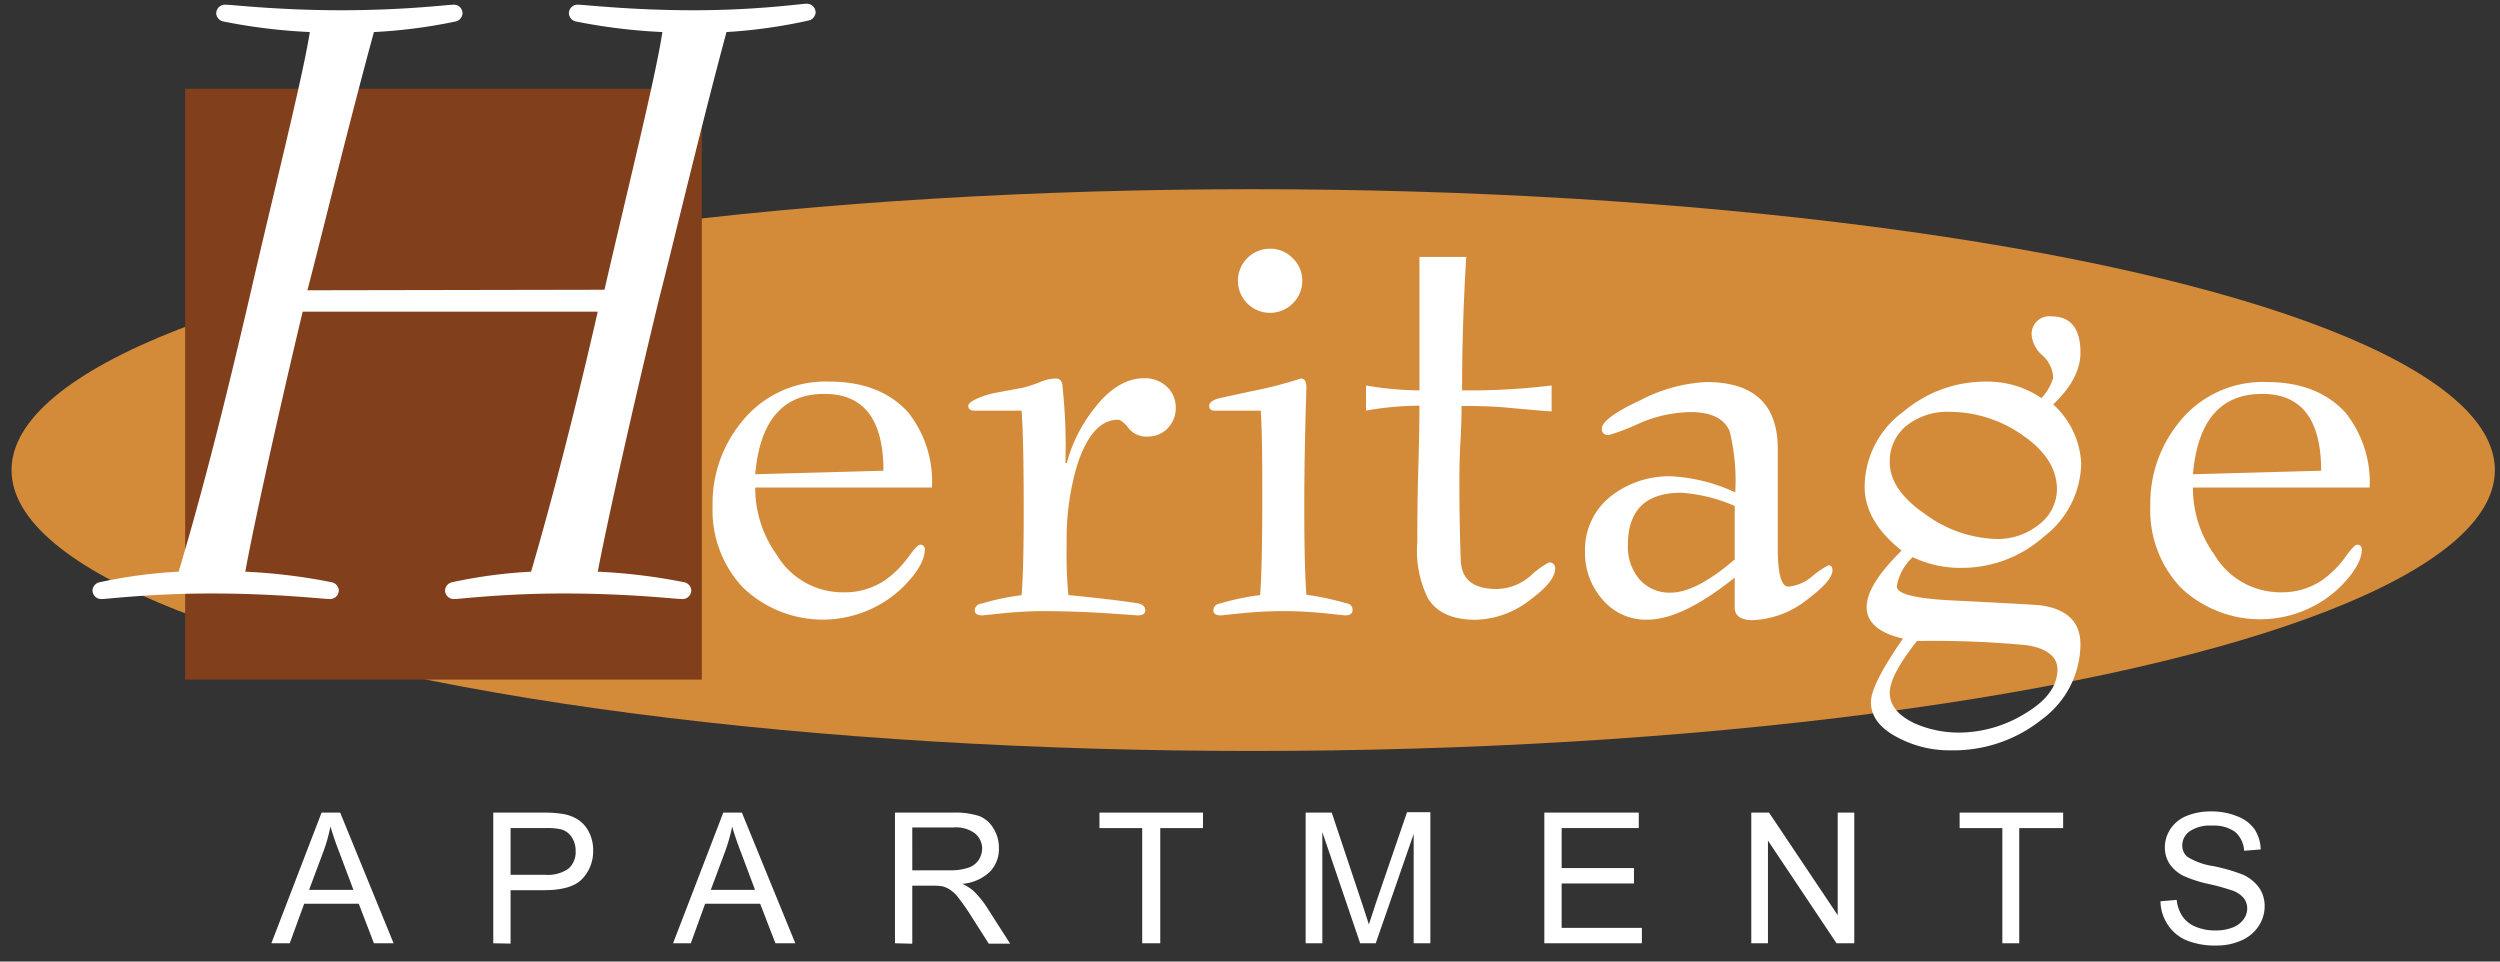
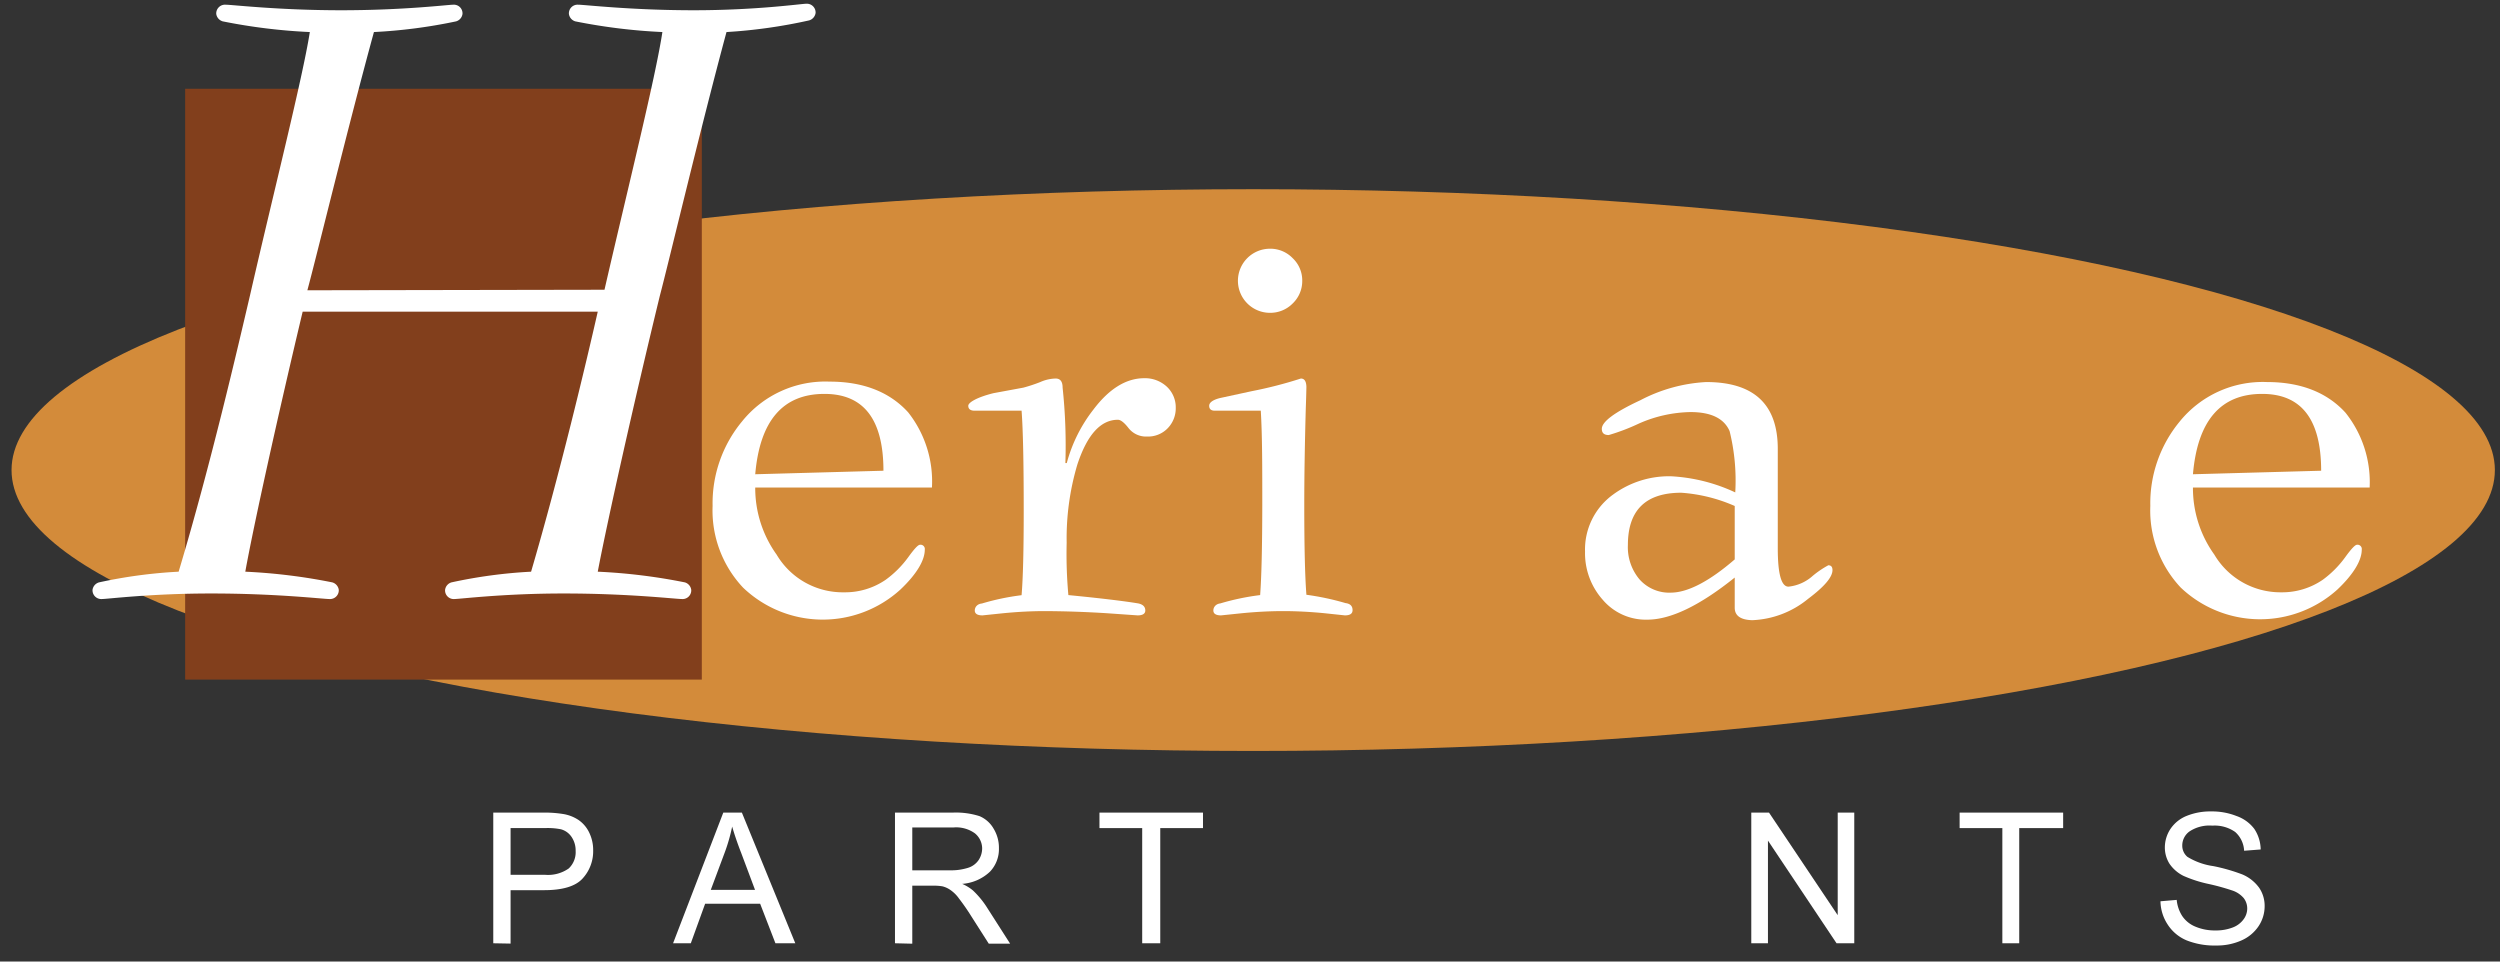
<svg xmlns="http://www.w3.org/2000/svg" id="Layer_1" data-name="Layer 1" viewBox="0 0 234 90">
  <rect x="0" y="0" width="234" height="90" fill="#333333" stroke="none" />
  <defs>
    <style>.cls-1{fill:#d38b3a;}.cls-2{fill:#fff;}.cls-3{fill:#823f1c;}</style>
  </defs>
  <ellipse class="cls-1" cx="117.3" cy="44" rx="116.22" ry="26.29" />
  <path class="cls-2" d="M87.23,45.63H70.69a10.68,10.68,0,0,0,2,6.28A7.19,7.19,0,0,0,79,55.44a6.71,6.71,0,0,0,3.91-1.18A9.55,9.55,0,0,0,85,52.17c.57-.79.93-1.18,1.11-1.18a.4.4,0,0,1,.45.46c0,1-.76,2.29-2.28,3.73A10.79,10.79,0,0,1,69.55,55a10.53,10.53,0,0,1-2.85-7.65,12,12,0,0,1,2.76-7.91,10,10,0,0,1,8.2-3.72c3.19,0,5.64,1,7.34,2.87A10.43,10.43,0,0,1,87.23,45.63ZM70.69,44.39l12-.33q0-7.2-5.53-7.19Q71.34,36.87,70.69,44.39Z" />
  <path class="cls-2" d="M99.72,43.34h.13a14,14,0,0,1,2.49-5q2.22-2.94,4.77-2.94a3,3,0,0,1,2.09.78,2.64,2.64,0,0,1,.85,2,2.67,2.67,0,0,1-.75,1.9,2.55,2.55,0,0,1-1.93.78,2.08,2.08,0,0,1-1.73-.78c-.41-.53-.75-.79-1-.79-1.62,0-2.88,1.4-3.8,4.19a24.19,24.19,0,0,0-1,7.32A42.48,42.48,0,0,0,100,55.7c3.1.3,5.28.57,6.54.78q.66.14.66.66c0,.3-.24.46-.72.46l-2.85-.2q-3-.19-5.85-.2c-1.26,0-2.56.07-3.89.2l-1.93.2c-.48,0-.72-.16-.72-.46s.22-.61.66-.65a22.63,22.63,0,0,1,3.72-.78q.2-2.34.2-7.92,0-6.75-.2-9.35H91.22c-.39,0-.59-.16-.59-.46s.79-.79,2.36-1.18l2.81-.52a15.1,15.1,0,0,0,1.57-.52,3.72,3.72,0,0,1,1.44-.33c.43,0,.65.28.65.85A51,51,0,0,1,99.72,43.34Z" />
  <path class="cls-2" d="M125.88,57.6,124,57.4c-1.33-.13-2.63-.2-3.89-.2s-2.56.07-3.89.2l-1.93.2c-.48,0-.72-.16-.72-.46s.22-.61.65-.66a22.81,22.81,0,0,1,3.73-.78q.19-2.54.2-8.37c0-3.59,0-6.56-.14-8.89h-4.31c-.35,0-.52-.16-.52-.46s.34-.55,1-.72l3-.65a39.45,39.45,0,0,0,4.58-1.18c.35,0,.52.28.52.85,0-.31,0,.37-.06,2-.09,3.31-.14,6.3-.14,8.95q0,5.9.2,8.44a24.73,24.73,0,0,1,3.66.78q.66.08.66.66C126.6,57.44,126.36,57.6,125.88,57.6Z" />
-   <path class="cls-2" d="M121.89,26.27A2.9,2.9,0,0,1,121,28.4a2.94,2.94,0,0,1-2.13.88,3,3,0,0,1-3-3,3,3,0,0,1,3-3,2.91,2.91,0,0,1,2.13.89A2.86,2.86,0,0,1,121.89,26.27Z" />
-   <path class="cls-2" d="M145.23,36.08V38.5q-.45,0-4-.33C139.5,38,138,38,136.8,38c0,.48,0,1.58-.1,3.3s-.1,3-.1,3.83q0,4,.13,7.38c.09,1.75,1.2,2.62,3.34,2.62a4.93,4.93,0,0,0,3.2-1.24,7.7,7.7,0,0,1,1.7-1.24.52.52,0,0,1,.59.58c0,.79-.76,1.75-2.29,2.88a8.56,8.56,0,0,1-5.16,1.9q-3.21,0-4.45-2a10,10,0,0,1-1-5.25c0-1.4,0-3.79.1-7.18s.1-5.26.1-5.61a29.59,29.59,0,0,0-5,.46V36.08a30.32,30.32,0,0,0,5,.46V24.05h4.38q-.39,6.35-.39,12.49A63.89,63.89,0,0,0,145.23,36.08Z" />
+   <path class="cls-2" d="M121.89,26.27A2.9,2.9,0,0,1,121,28.4a2.94,2.94,0,0,1-2.13.88,3,3,0,0,1-3-3,3,3,0,0,1,3-3,2.91,2.91,0,0,1,2.13.89A2.86,2.86,0,0,1,121.89,26.27" />
  <path class="cls-2" d="M162.37,56.88V54.06Q157.46,58,154.19,58A5.29,5.29,0,0,1,150,56.12a6.55,6.55,0,0,1-1.64-4.48A6.34,6.34,0,0,1,151,46.28a8.84,8.84,0,0,1,5.42-1.7,16.14,16.14,0,0,1,6,1.51,19.24,19.24,0,0,0-.53-5.74c-.52-1.19-1.74-1.78-3.66-1.78a12.41,12.41,0,0,0-4.84,1.08,19.35,19.35,0,0,1-2.81,1.07c-.44,0-.65-.19-.65-.58q0-1,3.61-2.68a14.93,14.93,0,0,1,6.16-1.7q6.71,0,6.7,6.27v9.29c0,2.4.33,3.59,1,3.59a4,4,0,0,0,2.26-1,8.68,8.68,0,0,1,1.47-1q.39,0,.39.45c0,.66-.76,1.55-2.28,2.69a8.77,8.77,0,0,1-5.24,2Q162.37,58,162.37,56.88Zm0-4.52v-5a15,15,0,0,0-5-1.24q-5,0-5,4.9a4.68,4.68,0,0,0,1.08,3.2,3.73,3.73,0,0,0,3,1.25C158,55.44,160,54.41,162.37,52.36Z" />
-   <path class="cls-2" d="M191.08,37.26a4.66,4.66,0,0,0,1.1-1.9,3,3,0,0,0-1-2.09,2.84,2.84,0,0,1-1-1.77A1.65,1.65,0,0,1,192,29.61q2.73,0,2.73,3.4c0,1.61-.85,3.23-2.55,4.84a8,8,0,0,1,2.62,5.49,8.81,8.81,0,0,1-3.47,6.87,11.56,11.56,0,0,1-7.63,2.94,10.32,10.32,0,0,1-4.67-1,4.78,4.78,0,0,0-1.49,2.74q0,1.05,5.16,1.31c5.28.26,8,.42,8.31.46q3.72.52,3.72,3.66a8.78,8.78,0,0,1-3.59,7,13.22,13.22,0,0,1-8.57,2.91,10.23,10.23,0,0,1-4.9-1.18q-2.55-1.3-2.55-3.33,0-1.63,3-5.95c-2.26-.52-3.4-1.51-3.4-2.94s1.09-3.12,3.27-5.3q-3.47-2.74-3.46-6a8.76,8.76,0,0,1,3.63-7,11.88,11.88,0,0,1,7.73-2.81A9,9,0,0,1,191.08,37.26Zm-14.2,6c0,1.74,1.13,3.38,3.37,4.9a11.77,11.77,0,0,0,6.62,2.29,6.15,6.15,0,0,0,4-1.37,4.16,4.16,0,0,0,1.66-3.27c0-1.92-1.08-3.61-3.21-5.07a11.86,11.86,0,0,0-6.78-2.19,6.16,6.16,0,0,0-4.15,1.34A4.27,4.27,0,0,0,176.88,43.21Zm15.7,19.42c0-1.22-1-2-2.88-2.29A91.9,91.9,0,0,0,179.43,60q-2.55,3.21-2.55,4.84c0,1.18.79,2.14,2.36,2.88a10.31,10.31,0,0,0,4.18.85,11.87,11.87,0,0,0,6.15-1.8C191.57,65.58,192.58,64.2,192.58,62.63Z" />
  <path class="cls-2" d="M221.8,45.63H205.26a10.68,10.68,0,0,0,2,6.28,7.19,7.19,0,0,0,6.25,3.53,6.71,6.71,0,0,0,3.91-1.18,9.55,9.55,0,0,0,2.08-2.09c.57-.79.94-1.18,1.11-1.18a.4.4,0,0,1,.45.46c0,1-.76,2.29-2.28,3.73A10.79,10.79,0,0,1,204.12,55a10.53,10.53,0,0,1-2.85-7.65A12,12,0,0,1,204,39.48a10,10,0,0,1,8.2-3.72c3.19,0,5.64,1,7.34,2.87A10.43,10.43,0,0,1,221.8,45.63Zm-16.54-1.24,12-.33q0-7.2-5.53-7.19Q205.91,36.87,205.26,44.39Z" />
  <rect class="cls-3" x="17.33" y="8.31" width="48.36" height="55.3" />
  <path class="cls-2" d="M56.58,27.12C58.75,17.68,61.35,7.28,62,3a53.74,53.74,0,0,1-8.15-1,.84.84,0,0,1-.6-.7.81.81,0,0,1,.86-.86c.61,0,4.94.52,10.83.52S75,.35,75.47.35a.82.82,0,0,1,.87.86.85.85,0,0,1-.61.7A48.65,48.65,0,0,1,68,3c-2.43,9-5.37,21.4-6.24,24.69-2.43,10-4.94,21.23-5.81,25.82a53.59,53.59,0,0,1,8.15,1,.84.84,0,0,1,.6.7.81.81,0,0,1-.86.86c-.61,0-4.94-.52-11.09-.52-5.63,0-9.71.52-10.23.52a.81.81,0,0,1-.86-.86.84.84,0,0,1,.6-.7,46,46,0,0,1,7.45-1c2.69-9.18,5.12-19.41,6.24-24.34H28.33c-2.25,9.44-4.59,20-5.37,24.34a53.47,53.47,0,0,1,8.14,1,.85.85,0,0,1,.61.7.82.82,0,0,1-.87.86c-.6,0-4.93-.52-11.09-.52-5.63,0-9.7.52-10.22.52a.82.82,0,0,1-.87-.86.85.85,0,0,1,.61-.7,45.85,45.85,0,0,1,7.45-1c3-10,5.55-21.05,6.67-25.82C25.56,18.2,28.33,7.28,29,3a53.59,53.59,0,0,1-8.15-1,.85.85,0,0,1-.61-.7.82.82,0,0,1,.87-.86c.61,0,4.94.52,10.83.52s10-.52,10.49-.52a.81.81,0,0,1,.86.86.84.84,0,0,1-.6.7A48.91,48.91,0,0,1,35,3c-2.42,8.84-5.37,21-6.23,24.17Z" />
-   <path class="cls-2" d="M25.4,88.29l4.7-12.23h1.74l5,12.23H35l-1.42-3.7H28.47l-1.35,3.7Zm3.53-5h4.15L31.8,79.88c-.39-1-.68-1.87-.87-2.53a15.27,15.27,0,0,1-.65,2.33Z" />
  <path class="cls-2" d="M46.17,88.29V76.06h4.61a10.87,10.87,0,0,1,1.86.12,3.67,3.67,0,0,1,1.51.57,3,3,0,0,1,1,1.18,3.72,3.72,0,0,1,.37,1.67,3.76,3.76,0,0,1-1,2.64c-.66.72-1.86,1.08-3.59,1.08H47.79v5Zm1.62-6.41H51a3.37,3.37,0,0,0,2.23-.59,2.09,2.09,0,0,0,.65-1.64,2.25,2.25,0,0,0-.38-1.31,1.75,1.75,0,0,0-1-.72,6.38,6.38,0,0,0-1.51-.11H47.79Z" />
  <path class="cls-2" d="M63,88.29l4.7-12.23h1.74l5,12.23H72.58l-1.43-3.7H66l-1.34,3.7Zm3.53-5h4.14l-1.27-3.39c-.39-1-.68-1.87-.87-2.53a16.56,16.56,0,0,1-.66,2.33Z" />
  <path class="cls-2" d="M83.77,88.29V76.06h5.42a7.24,7.24,0,0,1,2.49.33A2.75,2.75,0,0,1,93,77.56a3.44,3.44,0,0,1,.5,1.84,3.06,3.06,0,0,1-.84,2.19,4.23,4.23,0,0,1-2.6,1.14,4.17,4.17,0,0,1,1,.61A8.26,8.26,0,0,1,92.42,85l2.13,3.33h-2l-1.62-2.54a20.43,20.43,0,0,0-1.17-1.69,3.23,3.23,0,0,0-.82-.81,2.26,2.26,0,0,0-.73-.33,4.87,4.87,0,0,0-.91-.06H85.39v5.43Zm1.62-6.83h3.48a5.27,5.27,0,0,0,1.73-.23,1.86,1.86,0,0,0,1-.73,2,2,0,0,0,.33-1.1A1.84,1.84,0,0,0,91.25,78a3,3,0,0,0-2-.55H85.39Z" />
  <path class="cls-2" d="M106.91,88.29V77.51h-4V76.06h9.69v1.45h-4V88.29Z" />
-   <path class="cls-2" d="M122.21,88.29V76.06h2.44l2.89,8.66c.27.81.46,1.41.59,1.81.14-.44.35-1.1.65-2l2.92-8.51h2.18V88.29h-1.56V78.06l-3.55,10.23h-1.46l-3.54-10.41V88.29Z" />
-   <path class="cls-2" d="M144.55,88.29V76.06h8.84v1.45h-7.22v3.74h6.77v1.44h-6.77v4.16h7.51v1.44Z" />
  <path class="cls-2" d="M163.92,88.29V76.06h1.66l6.43,9.6v-9.6h1.55V88.29H171.9l-6.42-9.61v9.61Z" />
  <path class="cls-2" d="M187.42,88.29V77.51h-4V76.06h9.69v1.45H189V88.29Z" />
  <path class="cls-2" d="M202.22,84.36l1.52-.13a3.37,3.37,0,0,0,.51,1.5,2.72,2.72,0,0,0,1.23,1,4.65,4.65,0,0,0,1.87.36,4.37,4.37,0,0,0,1.64-.28,2.23,2.23,0,0,0,1-.75,1.7,1.7,0,0,0,.35-1,1.58,1.58,0,0,0-.33-1,2.4,2.4,0,0,0-1.1-.72,21.24,21.24,0,0,0-2.18-.6,11.81,11.81,0,0,1-2.36-.76,3.44,3.44,0,0,1-1.31-1.14,2.86,2.86,0,0,1-.43-1.52,3.15,3.15,0,0,1,.53-1.74,3.3,3.3,0,0,1,1.53-1.22,5.85,5.85,0,0,1,2.25-.41,6.23,6.23,0,0,1,2.4.43A3.54,3.54,0,0,1,211,77.58a3.58,3.58,0,0,1,.6,1.93l-1.55.12a2.51,2.51,0,0,0-.84-1.76,3.34,3.34,0,0,0-2.13-.59,3.39,3.39,0,0,0-2.14.54,1.62,1.62,0,0,0-.68,1.3,1.37,1.37,0,0,0,.48,1.08,6.34,6.34,0,0,0,2.44.87,16.89,16.89,0,0,1,2.71.78,3.74,3.74,0,0,1,1.57,1.25,3,3,0,0,1,.51,1.74,3.36,3.36,0,0,1-.56,1.84,3.73,3.73,0,0,1-1.6,1.34,5.62,5.62,0,0,1-2.36.48,7.07,7.07,0,0,1-2.78-.48,3.9,3.9,0,0,1-1.76-1.46A4.07,4.07,0,0,1,202.22,84.36Z" />
</svg>